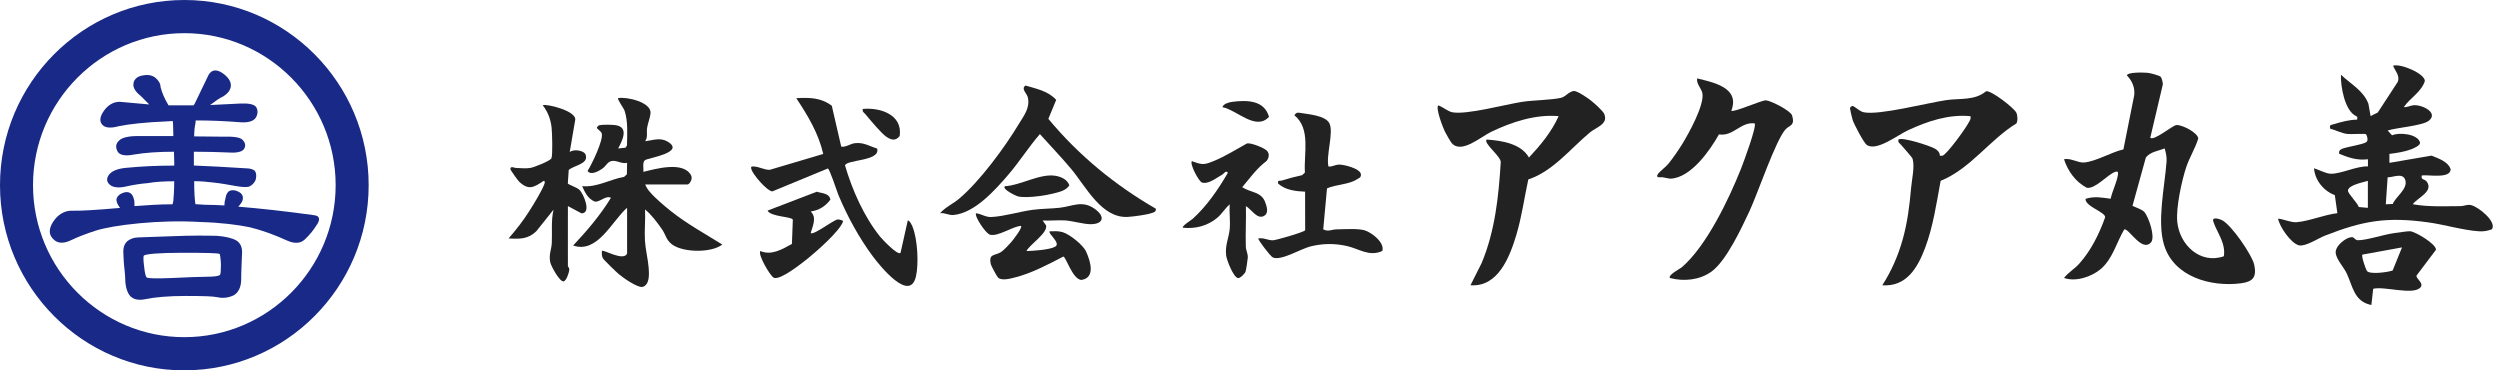
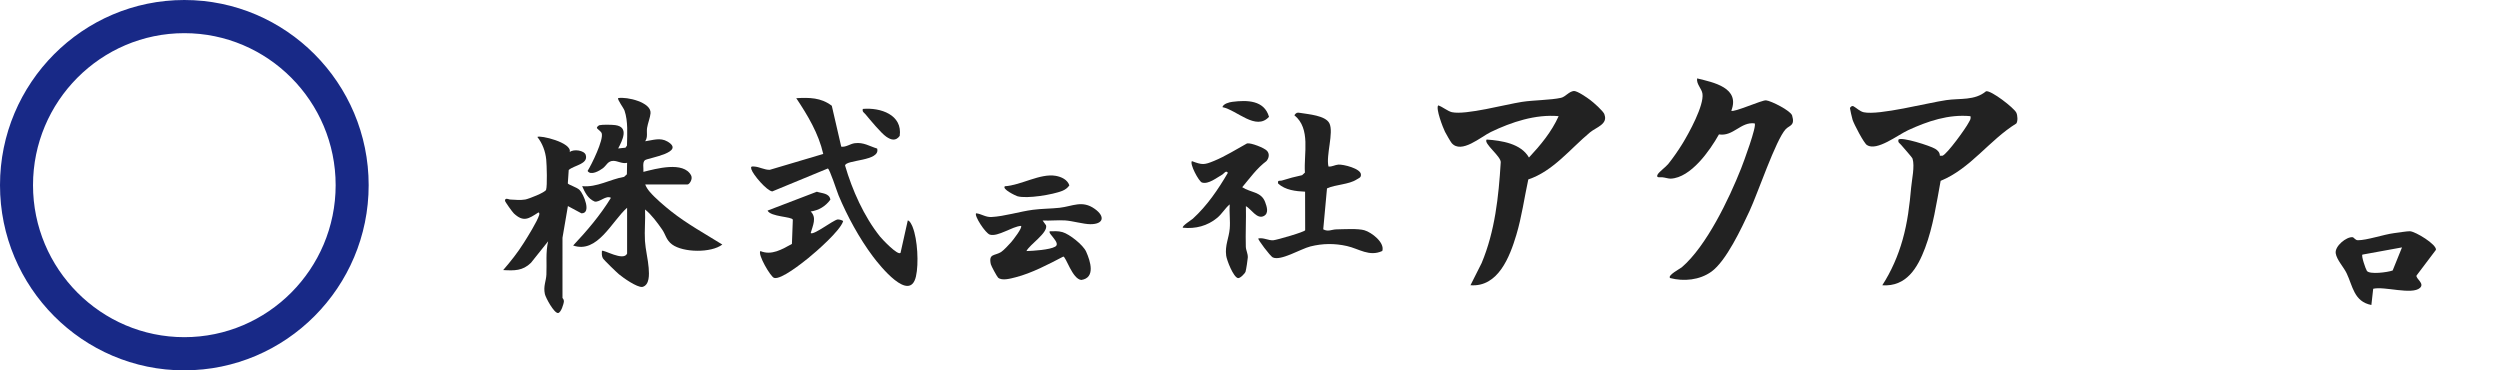
<svg xmlns="http://www.w3.org/2000/svg" fill="none" height="40" viewBox="0 0 270 40" width="270">
  <clipPath id="a">
    <path d="m0 0h270v40h-270z" />
  </clipPath>
  <g clip-path="url(#a)">
    <g fill="#222">
      <path d="m203.29 30.803c.971-1.504 1.702-3.175 2.188-4.899.54-1.912.754-3.717.928-5.673.075-.842.401-2.252.151-3.09-.049-.166-1.012-1.213-1.23-1.487-.156-.197-.379-.242-.29-.582.343-.313 3.424.672 3.954.994.29.175.513.399.513.752h.289c.518-.202 2.515-2.964 2.827-3.587.115-.233.267-.363.187-.685-2.363-.224-4.623.542-6.736 1.518-1.119.515-3.37 2.297-4.44 1.603-.347-.228-1.39-2.243-1.551-2.723-.053-.161-.294-1.205-.285-1.267.013-.081.205-.3.388-.197.334.188.686.555 1.105.645 1.649.349 6.874-1.016 8.907-1.312 1.497-.219 3.071.072 4.301-.958.562-.107 3.005 1.791 3.263 2.306.143.286.183.918.005 1.173-2.929 1.809-4.939 4.876-8.176 6.197-.445 2.418-.811 4.948-1.68 7.254-.807 2.14-2.011 4.2-4.618 4.026z" />
      <path d="m173.285 12.35c-.152-.376-1.172-1.276-1.551-1.558-.348-.264-1.369-.967-1.748-.967-.539.049-.914.631-1.395.739-1.123.251-2.951.242-4.221.439-1.788.278-6.063 1.433-7.552 1.115-.45-.094-1.025-.591-1.493-.739-.285.34.504 2.391.735 2.857.116.228.598 1.07.723 1.218 1.043 1.204 3.151-.681 4.23-1.2 2.233-1.075 4.823-1.934 7.319-1.71-.753 1.684-1.952 3.13-3.205 4.469-.86-1.518-2.968-1.831-4.564-1.943-.406.394 1.573 1.823 1.515 2.463-.223 3.69-.624 7.451-2.064 10.881l-1.203 2.391c2.982.228 4.243-3.063 4.952-5.436.589-1.961.861-3.999 1.293-5.991 2.679-.891 4.542-3.318 6.664-5.082.664-.551 1.971-.887 1.552-1.939z" />
      <path d="m147.372 24.87c-.744-.21-2.188-.112-3.026-.099-.531.009-.905.291-1.436-.004l.406-4.42c.954-.434 2.354-.407 3.209-.967.21-.139.482-.188.455-.524 0-.649-1.894-1.119-2.438-1.079-.37.027-.687.251-1.066.206-.289-1.191.593-3.681.098-4.666-.423-.851-2.282-.976-3.151-1.124-.352-.058-.415-.036-.633.251 1.801 1.46 1.003 4.137 1.141 6.197l-.303.278c-.722.152-1.453.345-2.153.569-.263.085-.522-.09-.437.336.776.712 1.903.833 2.911.878l.009 4.16c-.027.179-3.054 1.052-3.428 1.084-.544.049-1.057-.309-1.632-.193-.098.081 1.284 1.903 1.552 2.042.851.43 3.026-.918 4.069-1.178 1.324-.331 2.617-.345 3.95-.045 1.288.287 2.416 1.187 3.82.533.29-.913-1.172-2.019-1.926-2.234z" />
      <path d="m134.548 22.255c.575.309 1.203 1.46 1.943 1.075.571-.295.326-1.021.143-1.509-.424-1.137-1.56-1.003-2.474-1.603.829-.985 1.582-2.055 2.616-2.821.277-.327.361-.784.054-1.115-.294-.318-1.721-.873-2.144-.797-1.141.627-2.358 1.397-3.562 1.89-1.074.443-1.275.452-2.398.027-.272.282.744 2.203 1.087 2.311.7.219 1.583-.519 2.203-.864.165-.094.396-.51.592-.184-1.052 1.8-2.237 3.546-3.784 4.957-.107.099-1.253.824-1.07.972 1.36.139 2.643-.193 3.695-1.061.522-.43.847-1.03 1.356-1.46-.058.855.08 1.787.004 2.628-.085.999-.53 1.8-.383 2.902.067.515.775 2.32 1.27 2.432.227.049.767-.501.825-.703.067-.228.227-1.267.241-1.522.017-.434-.201-.77-.214-1.16-.045-1.455.044-2.924.008-4.379z" />
      <path d="m137.053 12.614c-.517-1.8-2.363-1.818-3.954-1.617-.335.04-.972.202-1.079.573 1.587.327 3.62 2.593 5.033 1.048z" />
-       <path d="m113.222 12.834.847-2.046c-.851-.954-2.135-1.2-3.312-1.549-.535.345.16.851.254 1.294.245 1.124-.419 1.934-.967 2.843-1.538 2.548-4.213 6.197-6.473 8.096-.637.537-1.498.918-2.042 1.554.509-.067.932.237 1.44.193 2.296-.197 4.516-2.705 5.942-4.366 1.204-1.402 2.185-2.978 3.397-4.37 1.123 1.258 2.318 2.49 3.397 3.784 1.573 1.885 3.276 5.346 6.12 5.158.602-.04 1.98-.219 2.519-.403.258-.085.521-.121.49-.479-4.431-2.557-8.349-5.776-11.616-9.712z" />
      <path d="m118.228 22.555c-1.36-.963-2.376-.278-3.789-.116-.918.103-1.957.094-2.889.219-1.408.184-3.093.712-4.48.779-.633.031-1.065-.336-1.649-.403-.241.237.999 2.158 1.484 2.306.87.26 2.416-.887 3.366-.945.187.188-.856 1.518-1.061 1.755-.241.273-.807.882-1.079 1.057-.695.452-1.386.139-1.123 1.33.045.193.664 1.334.784 1.446.415.376 1.373.094 1.904-.04 1.743-.448 3.553-1.406 5.14-2.234.285 0 .976 2.431 1.943 2.526 1.551-.228.994-2.015.522-3.063-.326-.725-1.797-1.89-2.555-2.105-.468-.134-.896-.094-1.368-.089-.263.233 1.244 1.272.588 1.657-.601.349-2.371.457-3.111.479.348-.712 2.354-1.97 2.117-2.781l-.37-.519c.803.04 1.632-.058 2.434-.009.776.049 1.979.403 2.715.407 1.444.009 1.636-.833.477-1.657z" />
      <path d="m114.742 20.607c.303-.125.562-.313.749-.587-.21-.627-.865-.922-1.471-1.03-1.685-.291-3.767 1.025-5.492 1.124-.348.3 1.146 1.016 1.351 1.079 1.025.296 3.842-.17 4.867-.587z" />
      <path d="m98.574 24.534c-.067-.17-.312-.725-.535-.725l-.78 3.497c-.294.331-1.997-1.482-2.22-1.76-1.734-2.172-2.995-5.006-3.771-7.666.045-.649 3.86-.448 3.464-1.836-.851-.26-1.462-.699-2.416-.578-.499.063-.932.443-1.462.376l-1.021-4.42c-1.177-.891-2.407-.895-3.838-.819 1.244 1.867 2.407 3.802 2.915 6.023l-5.777 1.715c-.584.013-1.119-.327-1.694-.358-.263-.013-.383-.013-.294.295.178.591 1.667 2.328 2.26 2.396l5.996-2.476c.192 0 .985 2.472 1.163 2.902.936 2.243 2.247 4.644 3.704 6.591.749.999 3.99 5.06 4.654 2.163.317-1.379.169-3.999-.348-5.306z" />
      <path d="m90.457 23.701c-.548.121-2.599 1.733-2.902 1.469.223-.81.682-1.666 0-2.328.896-.134 1.591-.555 2.126-1.281-.112-.716-.914-.667-1.462-.855l-5.322 2.037c.321.685 2.679.645 2.728.99l-.098 2.611c-1.065.582-2.193 1.276-3.406.77-.321.34 1.097 2.781 1.48 2.897.736.228 3.005-1.585 3.669-2.118.927-.748 3.446-2.955 3.784-3.985.036-.107-.472-.233-.593-.206z" />
      <path d="m93.474 12.345c.499.6 1.681 2.033 2.242 2.418.535.367 1.025.493 1.453-.085.321-2.293-2.082-3.085-3.985-2.915-.08.331.129.385.29.582z" />
      <path d="m72.501 22.837c-.718-.569-1.756-1.446-2.336-2.131-.201-.237-.374-.493-.481-.784h4.565c.205 0 .597-.578.392-.976-.811-1.567-3.82-.717-5.153-.385.036-.358-.138-1.066.183-1.272.383-.242 4.422-.833 2.412-2.006-.793-.461-1.569-.139-2.403-.027.312-.457.129-.954.205-1.442.076-.488.339-1.133.374-1.585.098-1.187-2.559-1.804-3.495-1.634-.134.121.588 1.066.686 1.352.392 1.169.285 2.552.263 3.775l-.161.228-.789.085c.459-.887 1.195-2.311-.299-2.521-.357-.049-1.422-.072-1.73.009-.085.022-.397.26-.209.376.143.161.406.309.464.515.201.703-1.074 3.322-1.529 4.048.339.537 1.288-.018 1.649-.291.414-.313.521-.806 1.159-.797.446.009.945.34 1.458.21l-.022 1.24-.303.278c-1.533.264-2.933 1.16-4.529 1.003.299.676.62 1.352 1.346 1.661.513.13 1.248-.721 1.761-.399-1.15 1.881-2.576 3.551-4.079 5.149 2.63.904 4.168-2.615 5.826-4.079v4.952c-.388.869-2.55-.47-2.719-.291-.013.278-.036.515.094.779.094.188 1.48 1.522 1.747 1.746.49.407 1.939 1.424 2.523 1.37.798-.206.74-1.348.686-2.06-.067-.891-.348-2.019-.401-2.902-.067-1.124.058-2.279.009-3.408.678.537 1.328 1.424 1.832 2.145.406.578.437 1.151 1.088 1.634 1.195.882 4.221.936 5.425.009-1.863-1.16-3.807-2.225-5.532-3.591z" />
-       <path d="m61.334 22.255 1.462.784c1.115.018.25-2.064-.205-2.526-.285-.291-1.244-.573-1.266-.708l.098-1.446c.575-.519 2.14-.622 1.837-1.625-.151-.493-1.306-.672-1.73-.309l.584-3.417c.281-1.034-3.232-1.854-3.495-1.634.553.699.869 1.554.958 2.44.058.587.125 2.821-.013 3.264-.085.286-1.877.985-2.251 1.052-.566.099-1.101.018-1.667 0-.067 0-.539-.246-.522.139 0 .094.798 1.218.963 1.37 1.034.958 1.578.582 2.63-.103.147-.031.125.193.094.286-.236.721-1.212 2.288-1.663 3-.655 1.043-1.417 2.002-2.22 2.929 1.199.067 2.1.094 3-.784l1.854-2.324c-.281 1.214-.129 2.387-.187 3.6-.031.703-.348 1.236-.165 2.096.089.407.99 2.073 1.422 2.051.317-.018.628-1.003.633-1.281 0-.21-.152-.318-.152-.345-.013-2.167.009-4.339 0-6.506z" />
+       <path d="m61.334 22.255 1.462.784c1.115.018.25-2.064-.205-2.526-.285-.291-1.244-.573-1.266-.708l.098-1.446c.575-.519 2.14-.622 1.837-1.625-.151-.493-1.306-.672-1.73-.309c.281-1.034-3.232-1.854-3.495-1.634.553.699.869 1.554.958 2.44.058.587.125 2.821-.013 3.264-.085.286-1.877.985-2.251 1.052-.566.099-1.101.018-1.667 0-.067 0-.539-.246-.522.139 0 .094.798 1.218.963 1.37 1.034.958 1.578.582 2.63-.103.147-.031.125.193.094.286-.236.721-1.212 2.288-1.663 3-.655 1.043-1.417 2.002-2.22 2.929 1.199.067 2.1.094 3-.784l1.854-2.324c-.281 1.214-.129 2.387-.187 3.6-.031.703-.348 1.236-.165 2.096.089.407.99 2.073 1.422 2.051.317-.018.628-1.003.633-1.281 0-.21-.152-.318-.152-.345-.013-2.167.009-4.339 0-6.506z" />
      <path d="m186.979 11.956c.232.233 3.303-1.16 3.753-1.119.535.045 2.662 1.115 2.818 1.639.334 1.128-.29 1.043-.696 1.478-1.061 1.133-3.036 6.976-3.9 8.826-.865 1.849-2.519 5.409-4.124 6.56-1.275.913-2.973 1.075-4.457.69-.33-.278 1.096-1.025 1.261-1.164 2.666-2.284 5.113-7.406 6.41-10.684.254-.64 1.721-4.594 1.458-4.858-1.511-.193-2.305 1.442-3.856 1.191-.976 1.742-3.031 4.679-5.207 4.778-.24.009-.615-.121-.931-.152-.178-.018-.691.112-.491-.282.152-.3.888-.819 1.164-1.164.521-.649 1.083-1.464 1.52-2.172.713-1.16 2.345-4.133 2.166-5.4-.084-.578-.673-1.025-.579-1.657 1.796.434 4.663 1.012 3.691 3.497z" />
-       <path d="m266.794 22.138c-.366-.063-.673.121-1.061.125-1.716 0-3.473.103-5.153-.206.521-.721 2.242-1.352 1.533-2.409-.249-.367-.682-.166-.561-.699.691-.107 3.12.399 3.116-.681-.299-.842-1.311-1.146-2.06-1.46l-4.551.779v-.967c.731-.085 1.654-.233 2.331-.488.25-.094 1.07-.425.968-.77-.277-.904-2.247-1.097-3.014-.748l-.477-.519c.981-.322 3.785-.502 4.467-1.07 1.034-.864-.731-1.728-1.654-1.661-.374.027-.687.242-1.065.202.686-1.008 1.885-1.608 2.273-2.817 0-.802-2.635-1.925-3.437-1.652.227.564.789 1.106.499 1.76l-2.148 3.291-.776.39-.232-1.321c-.526-1.428-1.934-2.154-2.968-3.148-.058 1.24.414 3.905 1.622 4.46.223.103.129.188.125.394-.829 0-1.725.246-2.528.492-.338.103-.463.036-.387.479.619.157 1.208.497 1.858.573.388.045 1.922-.058 2.011.027.093.089.312.694.022.864-.481.282-1.966.47-2.59.708-.263.103-.379.26-.325.546 1.047.416 1.939.734 3.107.587v.77c-1.248-.036-2.822.788-3.981.797-.539 0-1.31-.43-1.845-.596.089 1.294 1.052 2.467 2.246 2.902l.277 1.952c-1.409.161-3.005.851-4.387.972-.615.054-1.395-.322-2.019-.385.16.887 1.413 2.7 2.273 2.888.691.148 2.051-.757 2.778-1.043 4.136-1.63 6.717-2.055 11.153-1.442 1.738.237 3.74.842 5.447.963.526.04.963-.031 1.444-.215.566-.81-1.502-2.481-2.313-2.624zm-11.069.309-.976-.089c-.138-.439-1.163-1.446-1.168-1.755-.009-.614 1.641-.909 2.149-1.07v2.915zm2.688-.416-.748.031.2-2.91c.602.009 1.667-.551 1.913.318.271.949-1.061 1.796-1.365 2.561z" />
      <path d="m260.272 24.973c-.258-.013-1.337.157-1.72.206-1.106.143-2.942.775-3.905.766-.281 0-.424-.314-.571-.327-.66-.063-1.935.963-1.819 1.737.107.707.865 1.5 1.173 2.145.668 1.379.784 3.072 2.679 3.439l.196-1.751c1.199-.295 4.19.69 5.051-.094.53-.484-.451-.985-.375-1.33l2.1-2.781c.089-.578-2.194-1.975-2.809-2.01zm-1.863 4.24c-.539.197-2.505.457-2.786.04-.143-.215-.629-1.643-.481-1.755l4.274-.779-1.007 2.49z" />
-       <path d="m233.352 8.306c.13.125.241.613.232.819l-1.355 5.749c.388.385 2.398-1.33 2.822-1.37.588-.054 2.34.833 2.358 1.464-.33 1.075-.95 2.037-1.302 3.103-.49 1.478-1.101 4.335-.967 5.839.223 2.517 2.469 4.666 5.037 3.766.049-.331.04-.681-.027-1.012-.182-.963-.856-1.908-1.119-2.763-.165-.537.709-.233.914-.139 1.012.466 3.277 3.761 3.513 4.84.281 1.312-.129 1.827-1.431 1.993-3.25.421-7.239-.69-8.3-4.111-.789-2.552.053-6.296.258-8.987.04-.542-.058-.954-.2-1.464-.7.273-1.525.345-2.033.976l-1.444 5.221c.41.206 1.065.381 1.324.716.441.573 1.127 2.57.708 3.193-.989 1.2-2.42-1.505-2.919-1.366-.838 1.406-1.244 3.17-2.528 4.272-.981.846-2.737 1.428-3.981.972.473-.605 1.142-.972 1.654-1.549 1.262-1.411 2.158-3.224 2.786-4.993.085-.56-2.188-1.178-2.113-2.002.977-.304 1.734-.134 2.711-.009.178-.846.673-1.769.789-2.615.035-.264 0-.381-.29-.291-.776.242-2.162 1.885-3.071 1.724-1.204-.618-2.055-1.809-2.466-3.081.723-.166 1.538.416 2.185.349 1.315-.13 2.915-1.115 4.23-1.415l1.163-5.83c.103-.819-.205-1.567-.78-2.145 0-.394 1.855-.336 2.238-.296.281.027 1.262.287 1.413.43z" />
    </g>
-     <path d="m34.231 24.247c-.361.596-.793 1.128-1.288 1.59-.464.466-1.123.497-1.881.166-1.453-.663-2.84-1.16-4.092-1.46-1.288-.264-3.036-.497-5.314-.564-2.247-.134-4.458-.067-6.602.134-2.144.202-3.762.497-4.721.797-1.025.331-1.881.663-2.577.994-.923.466-1.618.399-2.082-.166-.464-.497-.397-1.227.263-2.055.526-.663 1.221-.963 1.917-.927.727.031 2.443-.067 5.117-.3-.067-.067-.134-.166-.134-.197-.196-.264-.263-.528-.263-.73.067-.331.361-.596.793-.73.464-.134.793 0 .99.399.067.166.165.43.165.73v.331c1.319-.099 2.706-.197 4.128-.197 0-.099.031-.233.067-.331.031-.363.098-1.093.098-2.154-1.155 0-2.113.067-2.84.197-.825.067-1.583.197-2.211.331-.892.233-1.583.166-1.948-.197-.33-.3-.33-.699 0-1.093.299-.363.958-.631 1.917-.699 1.386-.134 3.103-.233 5.086-.233v-.3c0-.43-.031-.828-.031-1.196-1.649 0-3.138.099-4.293.3-.99.197-1.618.067-1.814-.363-.232-.466-.165-.828.196-1.16.33-.331 1.123-.497 2.247-.466h3.597c0-.564-.031-1.03-.031-1.294 0-.134-.031-.264-.031-.331-.196 0-.397.031-.526.031-2.443.099-4.226.3-5.314.528-.958.264-1.583.166-1.85-.264-.263-.399-.134-.927.397-1.59.495-.596 1.155-.864 1.814-.761.958.067 1.948.197 2.938.264-.299-.3-.628-.631-.923-.927-.526-.399-.793-.828-.793-1.196 0-.367.165-.631.464-.828.299-.166.695-.233 1.123-.233.428.031.793.233.99.497.232.233.361.528.361.797.134.596.428 1.258.86 1.988h2.706c0-.031.067-.099.098-.134l1.52-3.152c.33-.564.825-.631 1.453-.233.593.399.958.864.958 1.361 0 .466-.33.896-.891 1.227-.263.099-.727.43-1.355.896l3.334-.166c.891-.031 1.453.099 1.649.399.196.331.196.761-.067 1.16-.263.363-.825.528-1.649.466-1.685-.134-3.267-.197-4.819-.197 0 .067-.031.197-.031.331-.067.264-.134.761-.134 1.393 1.025 0 2.113.031 3.17.031 1.088-.031 1.783.067 2.046.331s.361.564.232.864c-.098.331-.562.528-1.288.528-1.551-.067-2.973-.099-4.195-.099v1.491c1.685.067 3.53.166 5.612.3.495 0 .86.134.99.3.134.197.165.497.098.828-.067.331-.299.596-.628.797-.196.134-.727.134-1.484 0-.758-.134-1.618-.3-2.576-.399-.562-.067-1.253-.134-1.979-.134 0 1.227.067 2.055.134 2.485.361 0 .825.067 1.253.067.562 0 1.221.031 1.881.067 0-.331.067-.631.134-.864.031-.264.165-.497.299-.631.263-.197.66-.197 1.056 0 .428.197.593.528.464.963-.067.166-.196.399-.464.663 2.376.197 5.149.497 8.22.927.562.067.66.43.299.994zm-20.073 7.827c-.361-.331-.593-.963-.628-1.791 0-.264-.031-.663-.067-1.03-.031-.399-.098-.761-.098-1.03 0-.233-.031-.497-.031-.631-.067-.663.031-1.16.361-1.491.33-.3.793-.466 1.355-.466l3.829-.134c1.716-.067 3.268-.067 4.556-.031.891.067 1.618.233 2.082.497.428.264.629.699.629 1.258-.031.963-.098 1.988-.098 2.951 0 .864-.33 1.46-.825 1.724-.562.264-1.155.331-1.752.197-.428-.099-1.583-.134-3.433-.134-1.85 0-3.303.134-4.257.331-.727.166-1.288.067-1.618-.233zm9.606-2.387c.067-.099.098-.497.098-1.16-.031-.631-.098-1.03-.134-1.093-.067-.099-1.417-.134-3.994-.134-2.576 0-3.994.134-4.195.3-.067.067-.067.528.031 1.227.067.699.196 1.093.263 1.128.134.134 1.123.134 2.808.067 1.649-.067 2.906-.134 3.695-.134s1.288-.067 1.417-.197z" fill="#182987" />
    <path d="m19.908 40c-10.975 0-19.908-8.973-19.908-20.002 0-11.029 8.933-19.998 19.908-19.998 10.975 0 19.908 8.973 19.908 19.998 0 11.024-8.933 19.998-19.908 19.998zm0-36.418c-9.014 0-16.342 7.366-16.342 16.416s7.333 16.416 16.342 16.416 16.342-7.366 16.342-16.416-7.329-16.416-16.342-16.416z" fill="#182987" />
  </g>
</svg>